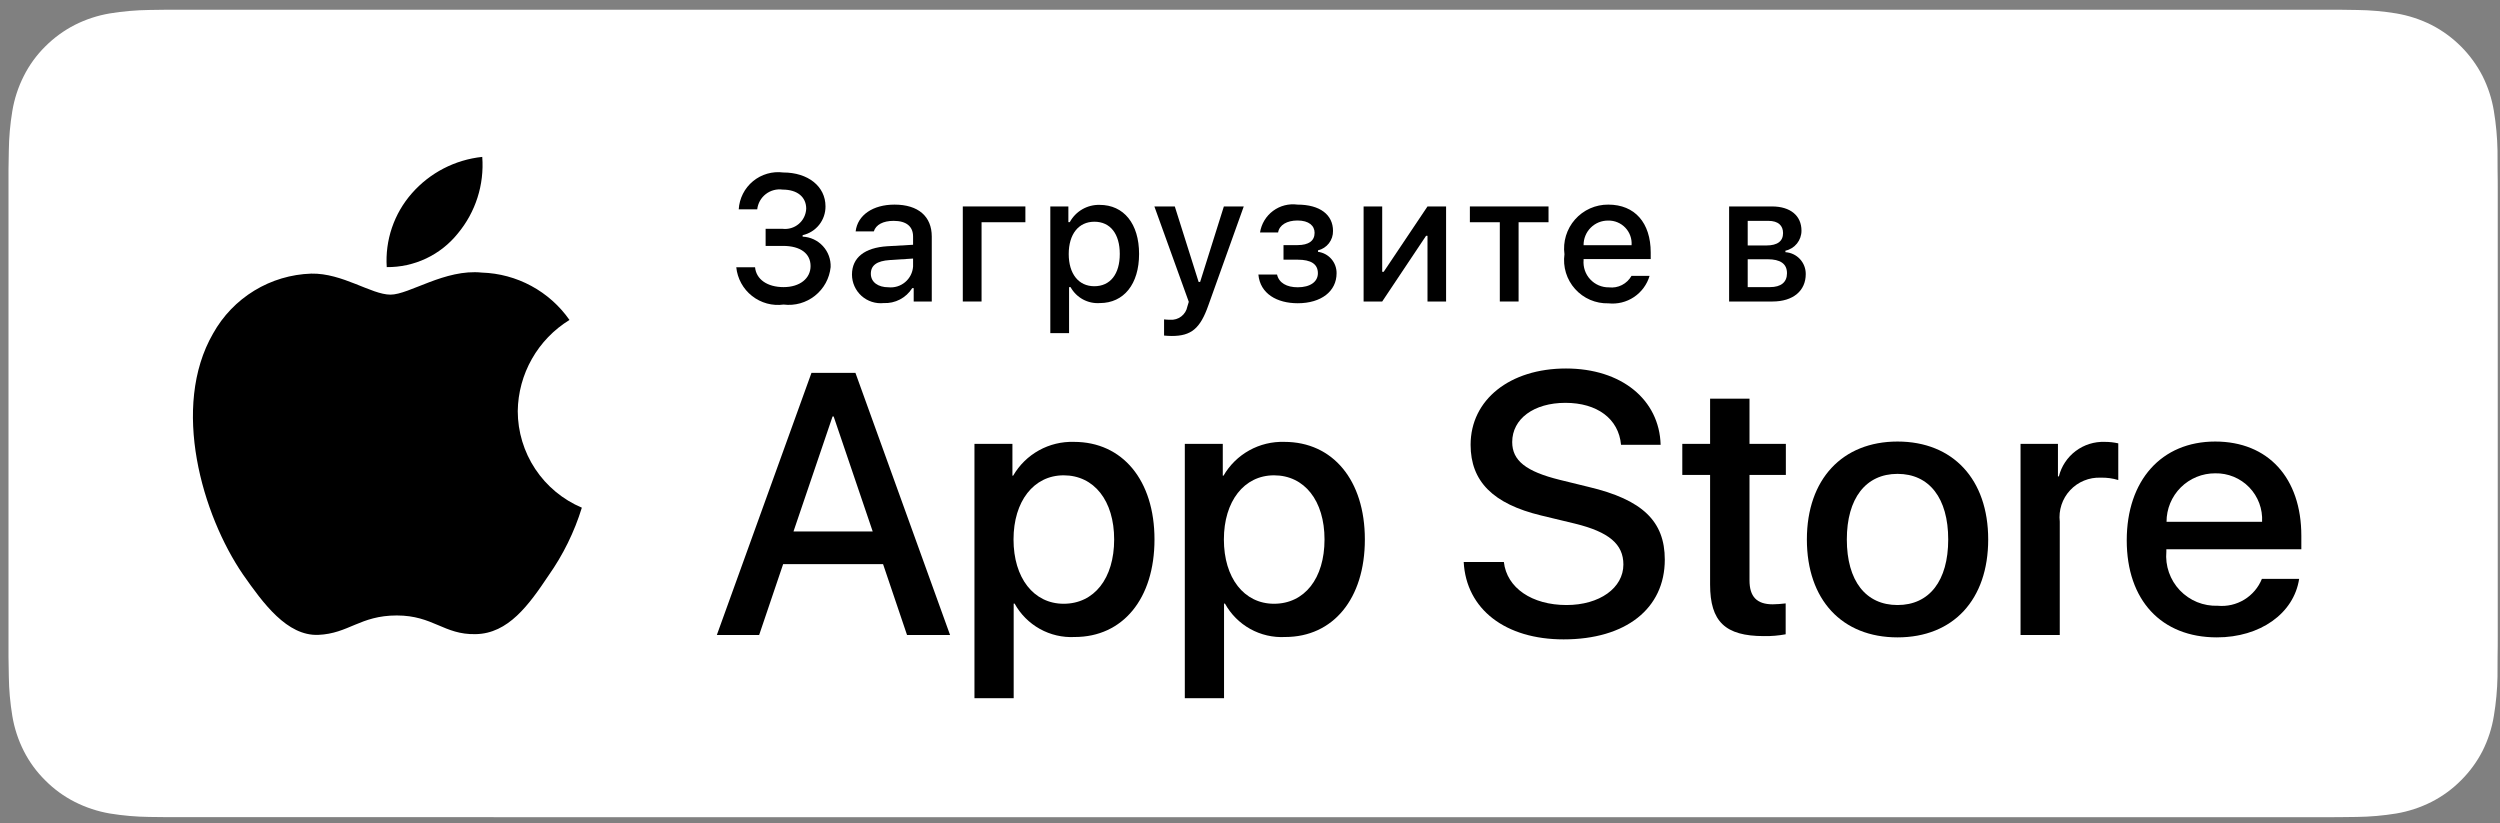
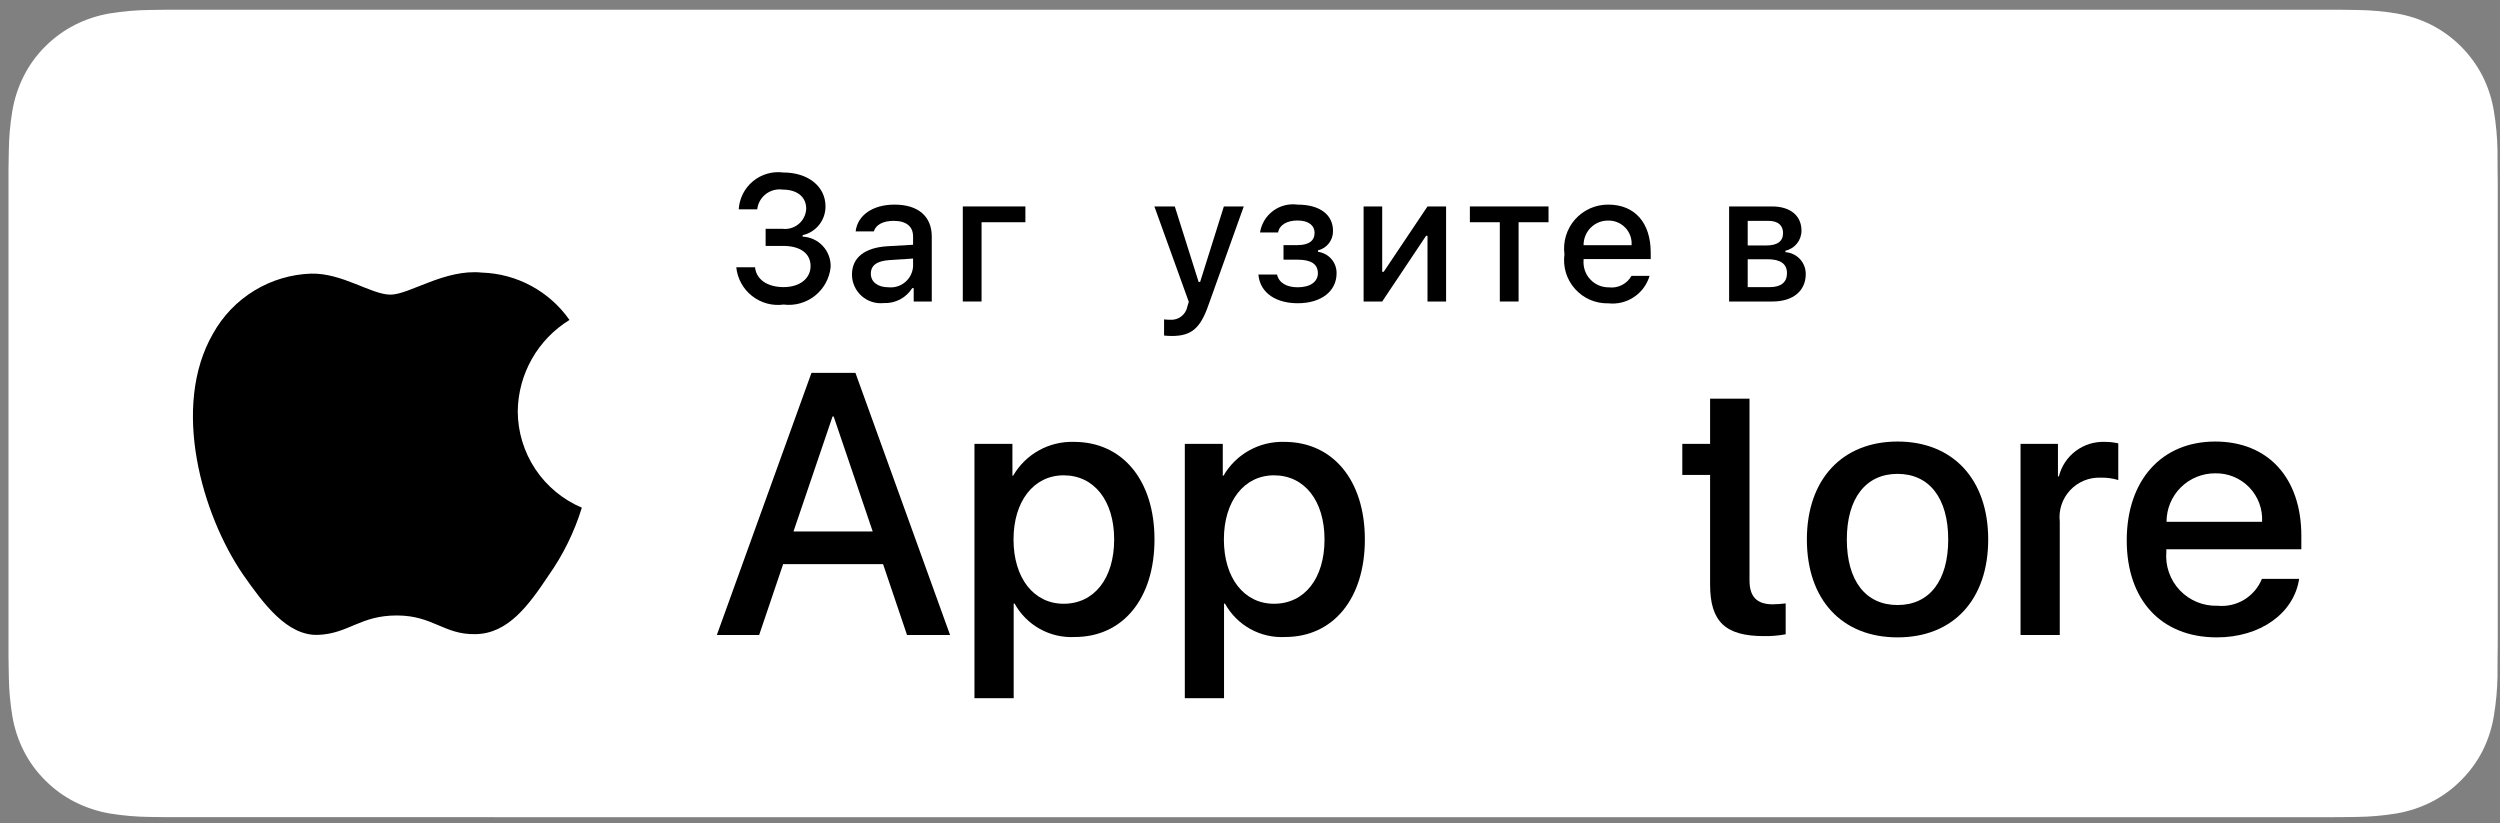
<svg xmlns="http://www.w3.org/2000/svg" width="161" height="53" viewBox="0 0 161 53" fill="none">
  <rect x="0" y="0" width="161" height="53" fill="#808080" stroke="none" />
  <path d="M10.842 52.625C10.427 52.625 10.023 52.62 9.612 52.611C8.761 52.6 7.912 52.526 7.071 52.389C6.288 52.254 5.528 52.003 4.819 51.644C4.116 51.288 3.475 50.822 2.92 50.262C2.357 49.709 1.888 49.068 1.532 48.364C1.173 47.655 0.924 46.895 0.794 46.111C0.654 45.268 0.579 44.416 0.568 43.562C0.559 43.275 0.548 42.32 0.548 42.32V10.916C0.548 10.916 0.56 9.976 0.568 9.7C0.578 8.847 0.653 7.996 0.793 7.155C0.923 6.368 1.172 5.606 1.532 4.895C1.886 4.191 2.352 3.549 2.912 2.994C3.471 2.434 4.114 1.965 4.818 1.604C5.526 1.247 6.284 0.997 7.066 0.865C7.909 0.727 8.761 0.653 9.616 0.642L10.842 0.625H150.554L151.795 0.643C152.642 0.653 153.486 0.727 154.321 0.864C155.111 0.998 155.877 1.249 156.593 1.608C158.004 2.336 159.152 3.486 159.876 4.898C160.23 5.605 160.476 6.36 160.604 7.14C160.745 7.988 160.824 8.846 160.84 9.706C160.844 10.091 160.844 10.504 160.844 10.916C160.855 11.425 160.855 11.911 160.855 12.4V40.852C160.855 41.346 160.855 41.828 160.844 42.314C160.844 42.756 160.844 43.161 160.839 43.578C160.823 44.422 160.745 45.264 160.606 46.097C160.479 46.887 160.232 47.653 159.872 48.368C159.514 49.064 159.048 49.7 158.492 50.252C157.936 50.814 157.294 51.283 156.589 51.642C155.875 52.003 155.111 52.255 154.321 52.389C153.481 52.526 152.632 52.6 151.78 52.611C151.382 52.62 150.965 52.625 150.56 52.625L149.087 52.628L10.842 52.625Z" fill="white" />
  <path d="M33.343 26.475C33.359 25.295 33.672 24.138 34.255 23.112C34.837 22.085 35.67 21.223 36.675 20.605C36.036 19.693 35.194 18.942 34.214 18.413C33.235 17.883 32.145 17.59 31.033 17.555C28.659 17.305 26.357 18.975 25.147 18.975C23.914 18.975 22.052 17.579 20.046 17.621C18.749 17.663 17.484 18.04 16.376 18.716C15.268 19.392 14.354 20.343 13.723 21.477C10.989 26.211 13.028 33.168 15.647 36.994C16.957 38.868 18.489 40.961 20.493 40.886C22.454 40.805 23.186 39.636 25.553 39.636C27.898 39.636 28.585 40.886 30.63 40.839C32.734 40.805 34.059 38.957 35.324 37.066C36.265 35.731 36.99 34.255 37.471 32.694C36.248 32.177 35.205 31.311 34.471 30.206C33.737 29.1 33.345 27.802 33.343 26.475Z" fill="black" />
-   <path d="M29.482 15.038C30.629 13.661 31.194 11.891 31.057 10.104C29.305 10.288 27.686 11.125 26.523 12.45C25.954 13.097 25.519 13.85 25.241 14.665C24.964 15.48 24.85 16.342 24.906 17.202C25.783 17.211 26.65 17.021 27.443 16.646C28.235 16.271 28.932 15.722 29.482 15.038V15.038Z" fill="black" />
  <path d="M56.87 36.331H50.434L48.889 40.895H46.164L52.259 24.012H55.09L61.185 40.895H58.413L56.87 36.331ZM51.101 34.226H56.202L53.687 26.82H53.617L51.101 34.226Z" fill="black" />
  <path d="M74.349 34.741C74.349 38.566 72.302 41.023 69.212 41.023C68.43 41.064 67.651 40.884 66.967 40.503C66.282 40.122 65.718 39.556 65.34 38.87H65.281V44.966H62.755V28.586H65.2V30.633H65.247C65.642 29.95 66.216 29.387 66.906 29.004C67.596 28.621 68.377 28.432 69.166 28.457C72.29 28.457 74.349 30.927 74.349 34.741ZM71.752 34.741C71.752 32.249 70.464 30.611 68.499 30.611C66.569 30.611 65.271 32.283 65.271 34.741C65.271 37.221 66.569 38.882 68.499 38.882C70.464 38.882 71.752 37.255 71.752 34.741H71.752Z" fill="black" />
  <path d="M87.897 34.741C87.897 38.566 85.849 41.023 82.759 41.023C81.977 41.064 81.198 40.884 80.513 40.503C79.829 40.122 79.265 39.556 78.887 38.87H78.828V44.966H76.302V28.586H78.747V30.633H78.794C79.189 29.95 79.763 29.387 80.453 29.004C81.143 28.621 81.924 28.432 82.713 28.457C85.837 28.457 87.897 30.927 87.897 34.741ZM85.299 34.741C85.299 32.249 84.011 30.611 82.046 30.611C80.116 30.611 78.818 32.283 78.818 34.741C78.818 37.221 80.116 38.882 82.046 38.882C84.011 38.882 85.299 37.255 85.299 34.741V34.741Z" fill="black" />
-   <path d="M96.849 36.191C97.036 37.865 98.662 38.964 100.884 38.964C103.014 38.964 104.546 37.865 104.546 36.355C104.546 35.045 103.622 34.26 101.434 33.723L99.246 33.196C96.146 32.447 94.707 30.997 94.707 28.645C94.707 25.732 97.245 23.731 100.849 23.731C104.417 23.731 106.863 25.732 106.945 28.645H104.395C104.242 26.96 102.849 25.943 100.814 25.943C98.779 25.943 97.386 26.972 97.386 28.469C97.386 29.663 98.276 30.365 100.452 30.903L102.312 31.359C105.775 32.179 107.213 33.57 107.213 36.039C107.213 39.198 104.699 41.176 100.697 41.176C96.953 41.176 94.425 39.244 94.262 36.191L96.849 36.191Z" fill="black" />
-   <path d="M112.668 25.673V28.586H115.009V30.587H112.668V37.372C112.668 38.426 113.137 38.918 114.166 38.918C114.444 38.913 114.721 38.893 114.997 38.859V40.848C114.534 40.934 114.064 40.974 113.594 40.965C111.102 40.965 110.13 40.029 110.13 37.642V30.587H108.34V28.586H110.13V25.673H112.668Z" fill="black" />
+   <path d="M112.668 25.673V28.586H115.009H112.668V37.372C112.668 38.426 113.137 38.918 114.166 38.918C114.444 38.913 114.721 38.893 114.997 38.859V40.848C114.534 40.934 114.064 40.974 113.594 40.965C111.102 40.965 110.13 40.029 110.13 37.642V30.587H108.34V28.586H110.13V25.673H112.668Z" fill="black" />
  <path d="M116.363 34.741C116.363 30.868 118.644 28.435 122.201 28.435C125.769 28.435 128.04 30.868 128.04 34.741C128.04 38.624 125.781 41.047 122.201 41.047C118.622 41.047 116.363 38.624 116.363 34.741ZM125.465 34.741C125.465 32.084 124.248 30.517 122.201 30.517C120.154 30.517 118.936 32.096 118.936 34.741C118.936 37.408 120.154 38.964 122.201 38.964C124.248 38.964 125.465 37.408 125.465 34.741H125.465Z" fill="black" />
  <path d="M130.123 28.586H132.532V30.681H132.591C132.754 30.027 133.137 29.449 133.676 29.044C134.215 28.639 134.877 28.432 135.551 28.457C135.842 28.456 136.133 28.488 136.417 28.552V30.915C136.049 30.802 135.666 30.751 135.282 30.762C134.915 30.747 134.549 30.812 134.209 30.952C133.869 31.092 133.564 31.303 133.314 31.573C133.064 31.841 132.875 32.161 132.76 32.51C132.645 32.859 132.607 33.229 132.649 33.594V40.895H130.123L130.123 28.586Z" fill="black" />
  <path d="M148.065 37.279C147.725 39.514 145.549 41.047 142.765 41.047C139.185 41.047 136.962 38.648 136.962 34.8C136.962 30.939 139.197 28.435 142.659 28.435C146.065 28.435 148.206 30.774 148.206 34.506V35.372H139.513V35.524C139.473 35.977 139.529 36.434 139.679 36.863C139.829 37.292 140.068 37.685 140.381 38.015C140.695 38.344 141.074 38.604 141.495 38.776C141.917 38.947 142.369 39.027 142.824 39.011C143.421 39.067 144.02 38.928 144.532 38.616C145.044 38.304 145.442 37.836 145.666 37.279L148.065 37.279ZM139.525 33.606H145.678C145.701 33.199 145.639 32.791 145.497 32.409C145.354 32.026 145.135 31.678 144.851 31.384C144.568 31.091 144.227 30.86 143.849 30.704C143.472 30.549 143.067 30.473 142.659 30.482C142.248 30.48 141.84 30.559 141.459 30.715C141.079 30.871 140.732 31.101 140.441 31.391C140.15 31.681 139.919 32.027 139.761 32.407C139.604 32.787 139.524 33.194 139.525 33.606V33.606Z" fill="black" />
  <path d="M49.306 14.735H50.39C50.577 14.758 50.767 14.742 50.947 14.688C51.127 14.635 51.295 14.544 51.438 14.423C51.582 14.301 51.699 14.152 51.782 13.983C51.865 13.814 51.912 13.629 51.92 13.441C51.92 12.693 51.357 12.21 50.402 12.21C50.211 12.183 50.016 12.195 49.83 12.245C49.643 12.295 49.468 12.381 49.316 12.5C49.163 12.618 49.036 12.766 48.941 12.934C48.847 13.103 48.787 13.289 48.765 13.481H47.574C47.595 13.132 47.687 12.792 47.845 12.48C48.002 12.169 48.223 11.893 48.492 11.671C48.761 11.448 49.072 11.284 49.408 11.187C49.743 11.09 50.095 11.063 50.441 11.108C52.038 11.108 53.162 12.002 53.162 13.289C53.166 13.721 53.022 14.14 52.754 14.478C52.486 14.815 52.11 15.051 51.689 15.145V15.24C52.188 15.262 52.658 15.481 52.996 15.849C53.334 16.216 53.513 16.703 53.493 17.202C53.456 17.561 53.348 17.908 53.175 18.225C53.002 18.541 52.767 18.82 52.485 19.044C52.203 19.269 51.879 19.435 51.532 19.533C51.184 19.631 50.821 19.658 50.463 19.613C50.105 19.662 49.74 19.639 49.391 19.544C49.041 19.448 48.715 19.284 48.431 19.06C48.146 18.836 47.91 18.557 47.736 18.24C47.562 17.922 47.453 17.573 47.416 17.213H48.626C48.699 17.989 49.412 18.49 50.463 18.49C51.515 18.49 52.201 17.927 52.201 17.135C52.201 16.331 51.555 15.836 50.425 15.836H49.306V14.735Z" fill="black" />
  <path d="M54.867 17.686C54.867 16.584 55.689 15.949 57.144 15.858L58.802 15.763V15.234C58.802 14.588 58.376 14.223 57.549 14.223C56.874 14.223 56.408 14.47 56.273 14.903H55.103C55.227 13.852 56.217 13.177 57.606 13.177C59.141 13.177 60.006 13.941 60.006 15.234V19.417H58.842V18.557H58.746C58.553 18.865 58.28 19.117 57.957 19.286C57.634 19.455 57.272 19.535 56.908 19.518C56.651 19.545 56.391 19.517 56.145 19.437C55.9 19.358 55.673 19.227 55.481 19.055C55.289 18.882 55.135 18.671 55.029 18.435C54.923 18.2 54.868 17.944 54.867 17.686V17.686ZM58.802 17.163V16.651L57.307 16.747C56.464 16.803 56.082 17.09 56.082 17.629C56.082 18.18 56.56 18.501 57.217 18.501C57.41 18.52 57.604 18.501 57.789 18.444C57.974 18.387 58.145 18.293 58.293 18.168C58.441 18.043 58.562 17.89 58.65 17.717C58.737 17.544 58.789 17.356 58.802 17.163V17.163Z" fill="black" />
  <path d="M63.212 14.312V19.417H62.004V13.295H66.035V14.312L63.212 14.312Z" fill="black" />
-   <path d="M73.357 16.354C73.357 18.299 72.373 19.518 70.828 19.518C70.448 19.544 70.07 19.461 69.736 19.279C69.402 19.096 69.127 18.823 68.944 18.49H68.848V21.452H67.64V13.295H68.803V14.307H68.893C69.08 13.962 69.359 13.676 69.698 13.479C70.037 13.283 70.424 13.184 70.816 13.194C72.373 13.194 73.357 14.408 73.357 16.354ZM72.114 16.354C72.114 15.06 71.502 14.279 70.479 14.279C69.462 14.279 68.826 15.077 68.826 16.359C68.826 17.635 69.462 18.433 70.473 18.433C71.502 18.433 72.114 17.652 72.114 16.354Z" fill="black" />
  <path d="M74.966 21.61V20.569C75.097 20.586 75.228 20.593 75.36 20.592C75.618 20.611 75.873 20.534 76.077 20.377C76.281 20.219 76.421 19.991 76.467 19.738L76.558 19.439L74.342 13.295H75.657L77.192 18.158H77.288L78.817 13.295H80.098L77.816 19.67C77.293 21.159 76.714 21.637 75.466 21.637C75.365 21.637 75.079 21.626 74.966 21.61Z" fill="black" />
  <path d="M81.04 17.68H82.242C82.361 18.22 82.866 18.501 83.574 18.501C84.379 18.501 84.872 18.146 84.872 17.596C84.872 17.005 84.429 16.724 83.574 16.724H82.658V15.785H83.558C84.288 15.785 84.66 15.505 84.66 14.993C84.66 14.543 84.3 14.2 83.558 14.2C82.882 14.2 82.388 14.487 82.31 14.97H81.146C81.233 14.415 81.534 13.916 81.985 13.581C82.436 13.245 83.001 13.101 83.558 13.177C85.013 13.177 85.846 13.835 85.846 14.869C85.852 15.157 85.76 15.439 85.584 15.667C85.408 15.895 85.159 16.056 84.879 16.123V16.218C85.213 16.261 85.519 16.425 85.74 16.679C85.96 16.933 86.08 17.259 86.076 17.596C86.076 18.759 85.086 19.529 83.574 19.529C82.237 19.529 81.151 18.916 81.04 17.68Z" fill="black" />
  <path d="M87.816 19.417V13.295H89.014V17.506H89.109L91.931 13.295H93.128V19.417H91.931V15.184H91.84L89.014 19.417L87.816 19.417Z" fill="black" />
  <path d="M99.725 14.312H97.797V19.417H96.588V14.312H94.66V13.295H99.725V14.312Z" fill="black" />
  <path d="M106.233 17.764C106.068 18.323 105.712 18.807 105.227 19.131C104.742 19.455 104.159 19.598 103.579 19.535C103.176 19.546 102.775 19.468 102.404 19.309C102.034 19.149 101.703 18.91 101.434 18.61C101.165 18.309 100.964 17.954 100.846 17.568C100.729 17.182 100.696 16.775 100.751 16.375C100.697 15.975 100.731 15.567 100.848 15.18C100.966 14.793 101.165 14.435 101.433 14.132C101.7 13.829 102.03 13.587 102.399 13.422C102.769 13.257 103.169 13.174 103.574 13.177C105.277 13.177 106.306 14.341 106.306 16.263V16.685H101.983V16.753C101.964 16.977 101.992 17.203 102.066 17.417C102.139 17.63 102.256 17.825 102.41 17.99C102.564 18.155 102.75 18.287 102.957 18.376C103.164 18.464 103.388 18.509 103.614 18.506C103.902 18.541 104.195 18.489 104.454 18.356C104.713 18.224 104.927 18.018 105.069 17.764L106.233 17.764ZM101.983 15.791H105.074C105.089 15.586 105.061 15.38 104.992 15.186C104.923 14.992 104.814 14.814 104.672 14.665C104.53 14.516 104.359 14.398 104.169 14.319C103.979 14.239 103.774 14.201 103.568 14.205C103.359 14.203 103.152 14.242 102.958 14.32C102.765 14.399 102.589 14.516 102.441 14.664C102.293 14.811 102.177 14.987 102.098 15.181C102.019 15.375 101.98 15.582 101.983 15.791H101.983Z" fill="black" />
  <path d="M111.355 13.295H114.115C115.313 13.295 116.015 13.902 116.015 14.852C116.017 15.153 115.915 15.446 115.727 15.682C115.539 15.917 115.275 16.081 114.981 16.145V16.241C115.338 16.263 115.673 16.422 115.917 16.685C116.161 16.948 116.294 17.294 116.29 17.652C116.29 18.72 115.487 19.417 114.143 19.417H111.355V13.295ZM112.552 14.223V15.808H113.75C114.48 15.808 114.829 15.527 114.829 15.009C114.829 14.532 114.525 14.223 113.884 14.223L112.552 14.223ZM112.552 16.696V18.49H113.985C114.699 18.49 115.082 18.174 115.082 17.595C115.082 16.983 114.649 16.696 113.834 16.696L112.552 16.696Z" fill="black" />
</svg>